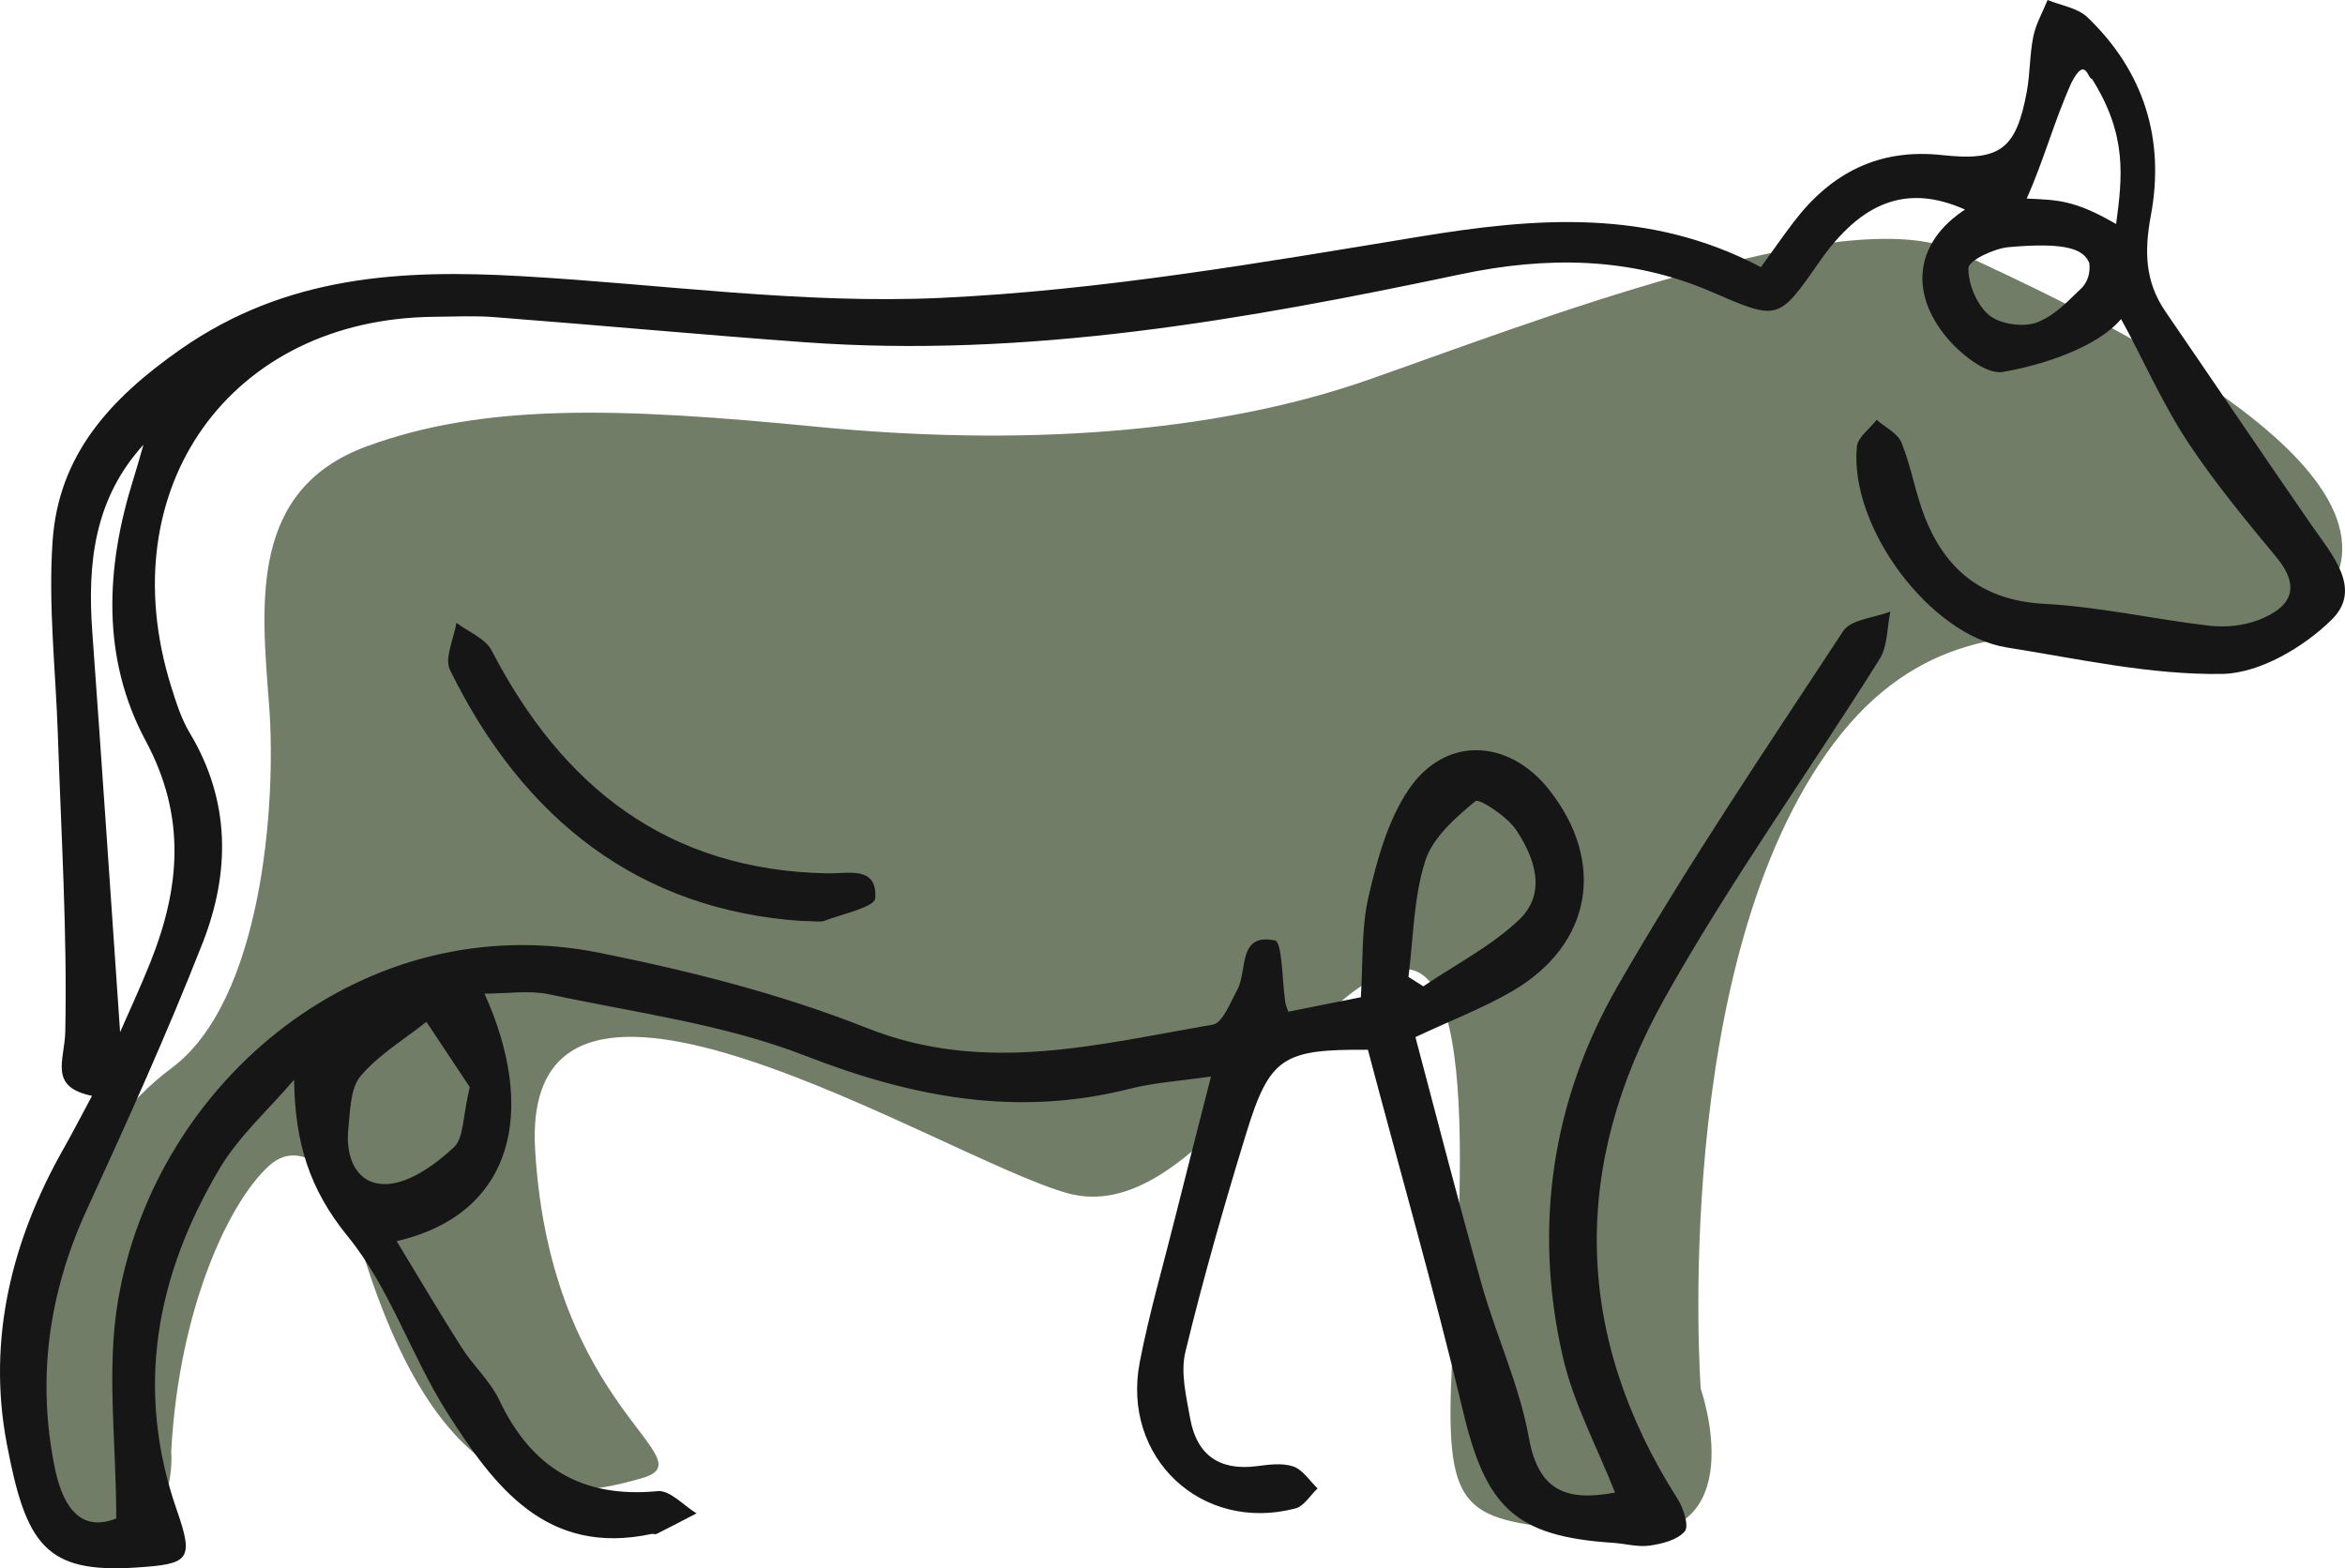
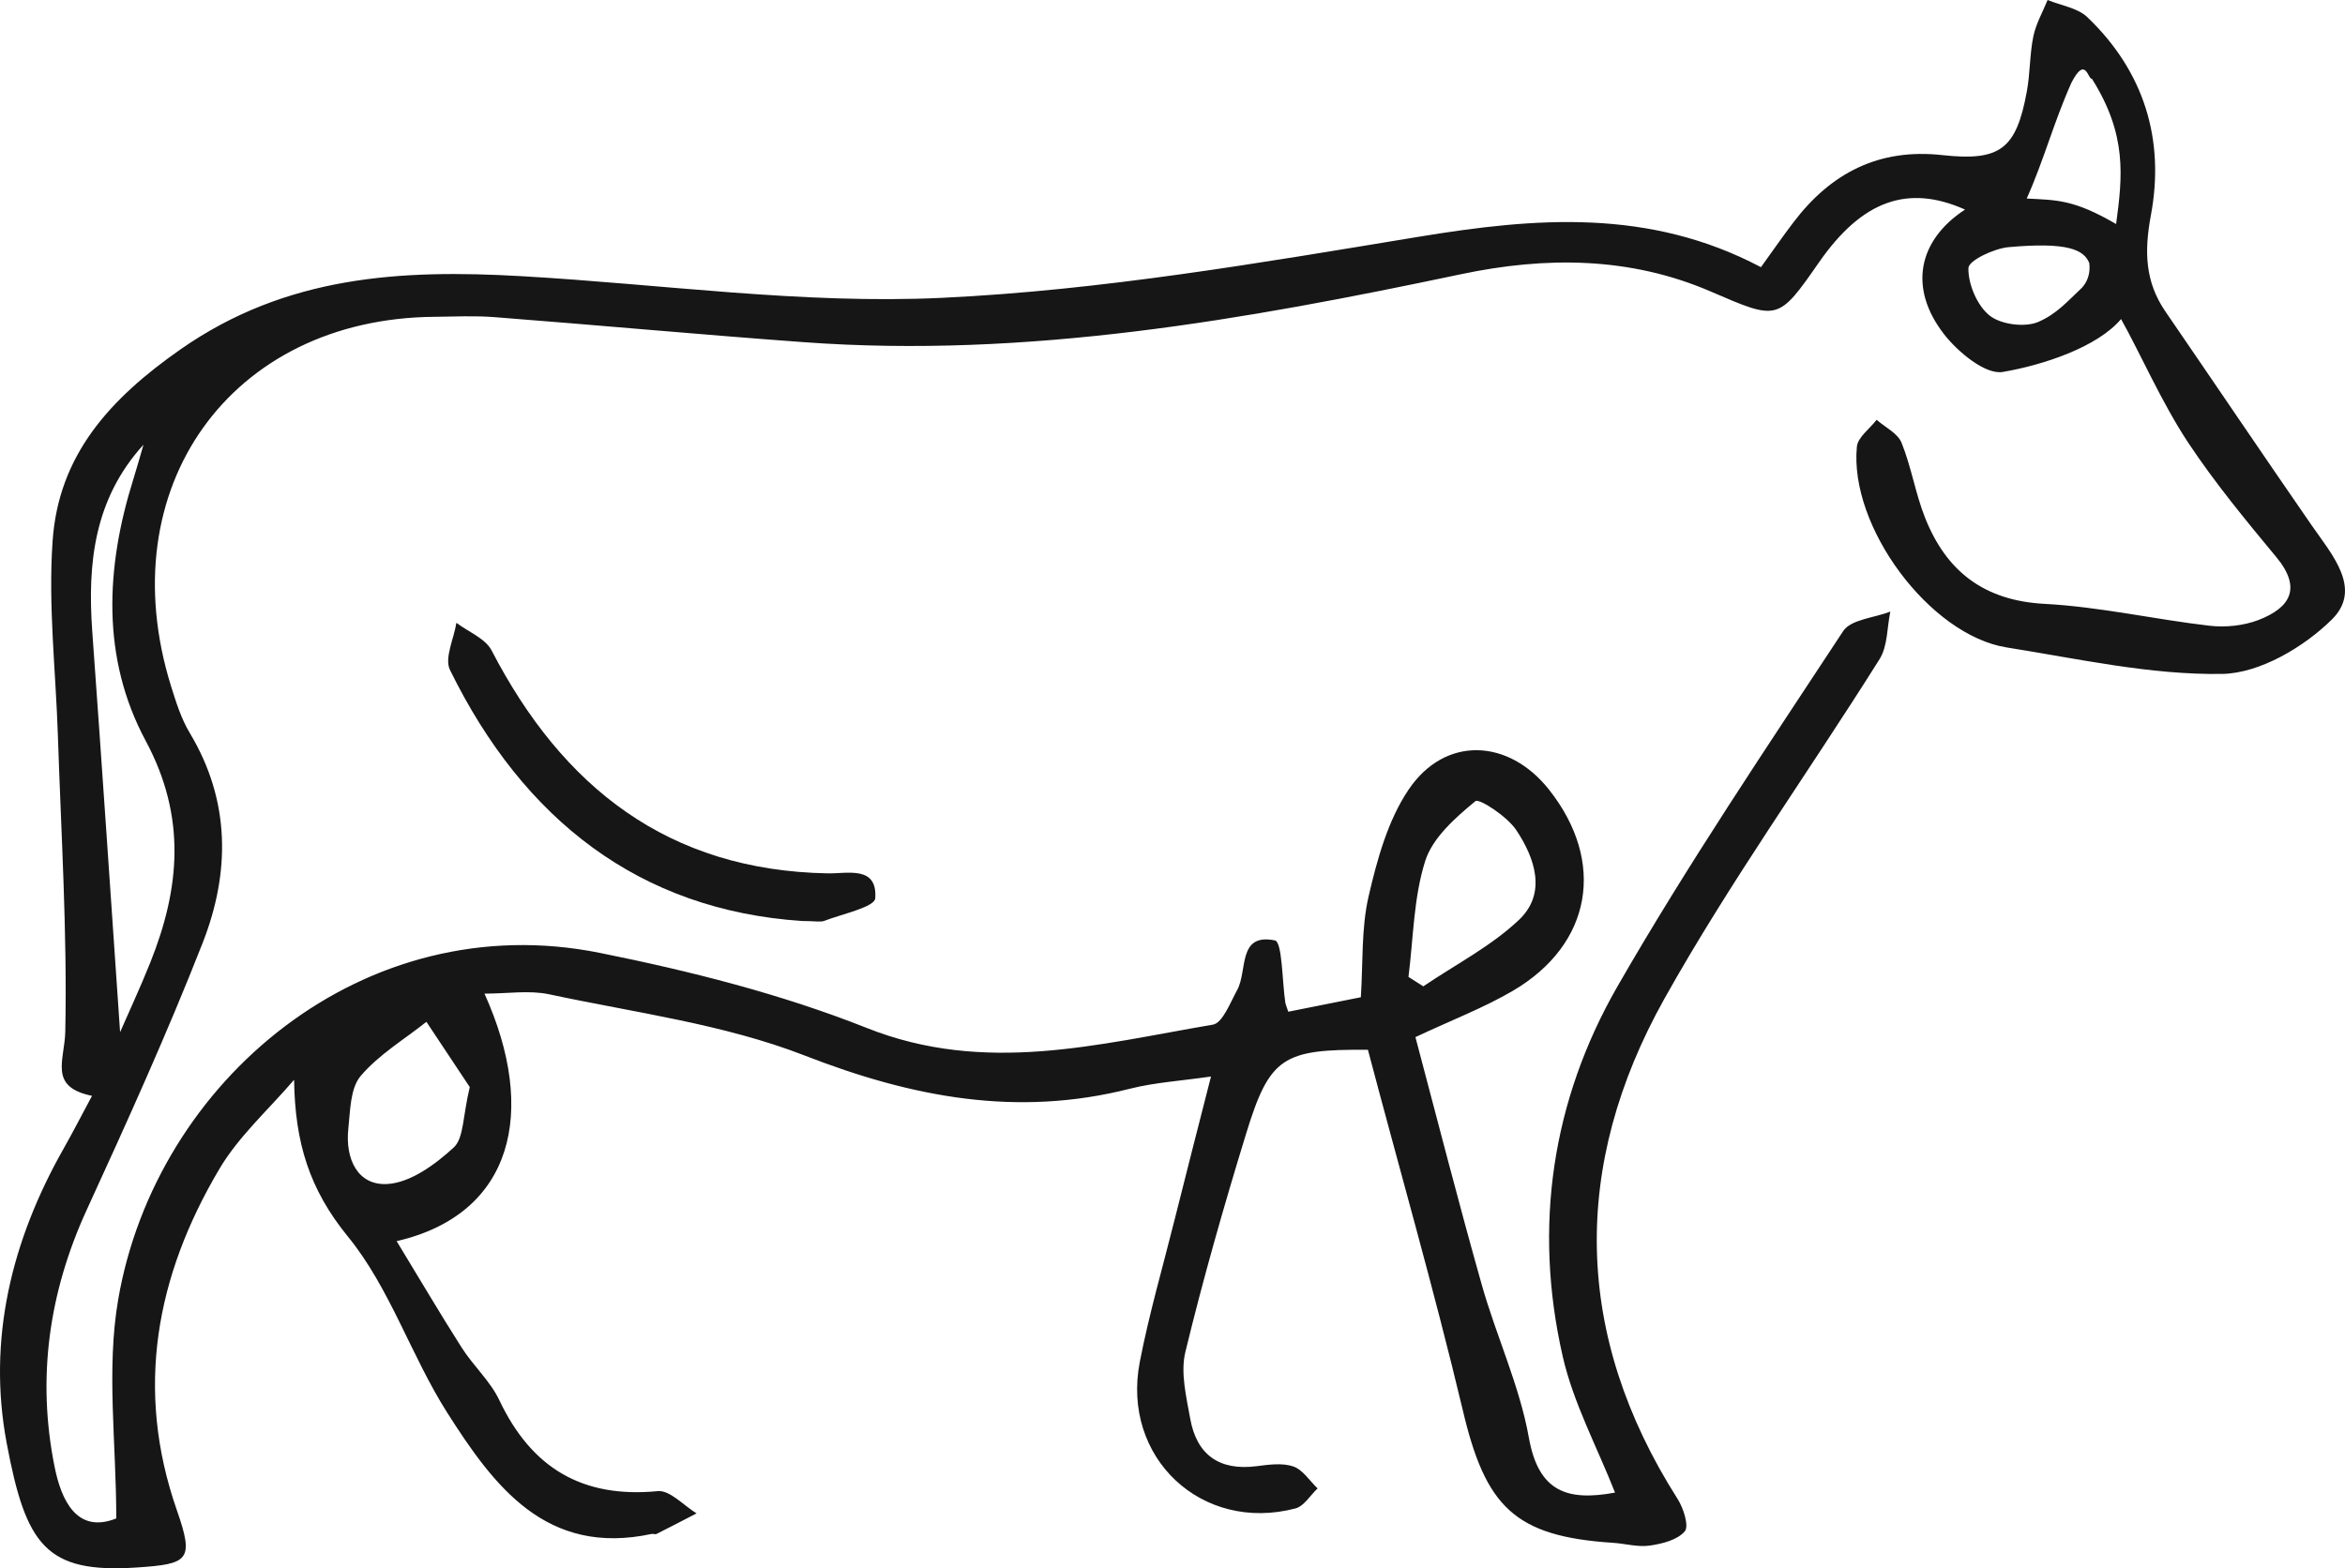
<svg xmlns="http://www.w3.org/2000/svg" viewBox="0 0 208.769 139.649">
  <defs>
    <style type="text/css">
	.st0{fill:#727D68;}
	.st1{fill:#161616;}
	.st2{fill:#C03D39;}
</style>
  </defs>
-   <path class="st0" d="M346.32,255.99c0,0,0.7,7.31-5.57,7.31s-8.36-6.96-7.66-15.32c0.7-8.36,5.27-20.2,13.26-26.12 s9.38-23.33,8.68-32.39c-0.7-9.05-1.74-19.15,8.71-22.98s22.29-3.48,40.05-1.74c17.76,1.74,35.17,0.7,49.1-4.18 c13.93-4.88,42.49-16.02,52.24-11.49c9.75,4.53,41.44,18.8,33.08,30.64c-8.36,11.84-29.25-6.27-43.88,13.23 s-11.84,57.46-11.84,57.46s4.88,13.93-7.31,12.88c-12.19-1.04-14.97-0.7-14.97-10.8s3.83-41.44-4.88-39.35 c-8.71,2.09-18.11,22.98-29.25,19.85s-48.75-27.16-47.36-3.83c1.39,23.33,15.67,27.51,9.4,29.25s-18.63,4.75-26.12-25.07 c0,0-3.48-5.92-6.96-2.79C351.54,233.7,347.02,243.11,346.32,255.99z" transform="matrix(1, 0, 0, 1, -331.078, -126.75)" />
  <g transform="matrix(1, 0, 0, 1, -331.078, -126.75)">
-     <path class="st1" d="M452.86,220.23c-7.58-0.06-8.75,0.64-10.85,7.49c-1.97,6.42-3.82,12.89-5.4,19.41 c-0.45,1.84,0.08,3.99,0.43,5.95c0.58,3.22,2.59,4.65,5.9,4.23c1.08-0.14,2.29-0.31,3.27,0.02c0.85,0.29,1.46,1.28,2.17,1.96 c-0.65,0.61-1.21,1.58-1.97,1.78c-8.34,2.19-15.51-4.52-13.86-13.04c0.83-4.29,2.06-8.5,3.12-12.75 c1.02-4.08,2.07-8.16,3.22-12.67c-2.69,0.39-5.02,0.53-7.23,1.09c-10.03,2.55-19.36,0.77-28.92-2.95 c-7.21-2.81-15.12-3.82-22.76-5.46c-1.79-0.38-3.73-0.06-5.77-0.06c4.74,10.49,2.57,19.64-7.82,22.04c2,3.28,3.84,6.42,5.79,9.48 c1.03,1.62,2.54,2.97,3.35,4.68c2.86,6.03,7.38,8.75,14.11,8.1c1.08-0.1,2.3,1.28,3.45,1.98c-1.19,0.62-2.38,1.24-3.58,1.84 c-0.11,0.05-0.28-0.04-0.41-0.01c-9.39,2.02-14.04-4.25-18.21-10.8c-3.22-5.07-5.1-11.1-8.84-15.68 c-3.45-4.23-4.71-8.39-4.79-13.96c-2.25,2.64-4.93,5.02-6.67,7.97c-5.62,9.5-7.52,19.59-3.77,30.35c1.57,4.49,1.05,4.8-3.58,5.11 c-8.09,0.54-9.86-1.99-11.57-11.09c-1.73-9.23,0.44-18.04,5.07-26.21c0.81-1.43,1.56-2.89,2.53-4.7c-3.91-0.8-2.43-3.15-2.38-5.75 c0.18-8.78-0.37-17.57-0.66-26.36c-0.19-5.76-0.87-11.55-0.47-17.28c0.52-7.66,5.09-12.68,11.4-17.09 c9.41-6.57,19.63-7.12,30.32-6.51c12.49,0.71,25.03,2.52,37.46,1.93c14.21-0.67,28.38-3.12,42.46-5.44 c10.39-1.71,20.48-2.55,30.45,2.71c1.04-1.44,1.95-2.76,2.92-4.03c3.33-4.37,7.59-6.57,13.22-5.95c5.18,0.57,6.59-0.55,7.53-5.66 c0.3-1.62,0.25-3.3,0.58-4.91c0.23-1.12,0.83-2.16,1.27-3.24c1.2,0.49,2.67,0.7,3.54,1.53c5.05,4.83,6.92,10.9,5.65,17.67 c-0.59,3.17-0.52,5.89,1.3,8.54c4.34,6.33,8.63,12.69,13,19.01c1.81,2.62,4.58,5.68,1.82,8.41c-2.5,2.47-6.43,4.79-9.77,4.85 c-6.39,0.1-12.82-1.35-19.19-2.36c-6.84-1.09-14.02-10.75-13.33-17.87c0.08-0.85,1.15-1.6,1.76-2.4c0.76,0.67,1.88,1.2,2.22,2.05 c0.87,2.15,1.23,4.51,2.09,6.67c1.89,4.76,5.23,7.38,10.63,7.67c4.92,0.26,9.79,1.38,14.7,1.95c1.42,0.16,3.02,0,4.35-0.51 c2.83-1.09,3.9-2.84,1.57-5.63c-2.72-3.28-5.45-6.59-7.8-10.13c-2.35-3.53-4.37-8.15-6-11.04c-2.11,2.5-6.91,4.09-10.53,4.71 c-1.54,0.26-3.98-1.76-5.22-3.35c-3.21-4.12-2.32-8.38,1.86-11.11c-5.09-2.27-9.16-0.81-12.98,4.67 c-3.67,5.27-3.65,5.22-9.63,2.64c-7.23-3.13-14.74-3.14-22.28-1.55c-19.28,4.07-38.63,7.5-58.47,6.05 c-9.19-0.67-18.36-1.52-27.55-2.23c-1.78-0.14-3.58-0.05-5.36-0.03c-18.16,0.15-28.93,15.24-23.45,32.87 c0.45,1.44,0.91,2.92,1.68,4.2c3.63,6.05,3.59,12.43,1.14,18.68c-3.15,8.04-6.72,15.92-10.32,23.77 c-3.38,7.37-4.45,15.01-2.86,22.89c0.58,2.89,1.94,6.01,5.49,4.59c0-6.74-0.9-13.28,0.17-19.49 c3.36-19.51,21.94-35.09,42.88-30.87c8.05,1.62,16.14,3.66,23.75,6.68c10.52,4.19,20.6,1.45,30.83-0.29 c0.87-0.15,1.54-1.96,2.16-3.08c0.94-1.71,0.02-5.1,3.36-4.42c0.66,0.13,0.64,3.63,0.93,5.57c0.02,0.12,0.08,0.24,0.26,0.78 c2.02-0.4,4.12-0.82,6.46-1.29c0.2-3.05,0.03-6.11,0.69-8.98c0.76-3.28,1.71-6.75,3.55-9.49c3.24-4.82,8.9-4.58,12.51-0.02 c5.09,6.43,3.84,13.78-3.22,17.92c-2.58,1.51-5.41,2.59-8.67,4.12c1.95,7.34,3.83,14.71,5.9,22.03c1.29,4.58,3.37,9,4.2,13.64 c0.86,4.84,3.44,5.67,7.67,4.89c-1.6-4.07-3.71-7.97-4.66-12.14c-2.63-11.53-0.96-22.77,4.88-32.94 c6.22-10.82,13.23-21.19,20.09-31.63c0.69-1.05,2.77-1.18,4.2-1.74c-0.3,1.42-0.23,3.06-0.95,4.22 c-6.35,10.12-13.35,19.86-19.17,30.26c-8.29,14.84-8.12,29.92,1.19,44.55c0.52,0.82,1.02,2.41,0.63,2.87 c-0.66,0.77-2.01,1.11-3.13,1.27c-1.06,0.15-2.18-0.18-3.28-0.25c-8.75-0.57-11.34-3.21-13.37-11.88 C458.73,241.51,455.67,230.88,452.86,220.23z M341.77,218.66c0.75-1.73,1.78-3.93,2.68-6.18c2.66-6.64,3.24-12.99-0.41-19.78 c-3.94-7.35-3.57-15.38-1.09-23.28c0.32-1.02,0.6-2.04,0.9-3.07c-4.4,4.84-4.99,10.58-4.56,16.61 C340.16,194.94,340.96,206.93,341.77,218.66z M456.47,213.74c0.44,0.28,0.88,0.56,1.32,0.84c2.88-1.95,6.06-3.58,8.54-5.94 c2.47-2.36,1.39-5.49-0.26-7.97c-0.81-1.22-3.31-2.85-3.64-2.58c-1.78,1.47-3.81,3.25-4.47,5.33 C456.92,206.7,456.91,210.29,456.47,213.74z M372.9,223.55c-1.03-1.55-2.45-3.68-3.86-5.81c-1.99,1.58-4.25,2.93-5.86,4.83 c-0.92,1.09-0.92,3.07-1.09,4.67c-0.29,2.64,0.78,5.11,3.5,4.94c2.05-0.13,4.25-1.75,5.88-3.25 C372.38,228.1,372.27,226.15,372.9,223.55z M516.43,152.37c0.48-0.52,0.77-1.28,0.65-2.2c-0.48-1.18-1.92-1.89-7.2-1.41 c-1.24,0.11-3.54,1.17-3.56,1.86c-0.03,1.44,0.78,3.35,1.9,4.24c1.02,0.8,3.17,1.07,4.36,0.54 C514.21,154.67,515.06,153.66,516.43,152.37z M517.32,133.77c-0.37,0.06-0.56-2.13-1.83,0.35c-1.58,3.53-2.44,6.87-3.98,10.31 c2.68,0.14,4.18,0.07,7.96,2.27C520.04,142.46,520.46,138.76,517.32,133.77z" />
+     <path class="st1" d="M452.86,220.23c-7.58-0.06-8.75,0.64-10.85,7.49c-1.97,6.42-3.82,12.89-5.4,19.41 c-0.45,1.84,0.08,3.99,0.43,5.95c0.58,3.22,2.59,4.65,5.9,4.23c1.08-0.14,2.29-0.31,3.27,0.02c0.85,0.29,1.46,1.28,2.17,1.96 c-0.65,0.61-1.21,1.58-1.97,1.78c-8.34,2.19-15.51-4.52-13.86-13.04c0.83-4.29,2.06-8.5,3.12-12.75 c1.02-4.08,2.07-8.16,3.22-12.67c-2.69,0.39-5.02,0.53-7.23,1.09c-10.03,2.55-19.36,0.77-28.92-2.95 c-7.21-2.81-15.12-3.82-22.76-5.46c-1.79-0.38-3.73-0.06-5.77-0.06c4.74,10.49,2.57,19.64-7.82,22.04c2,3.28,3.84,6.42,5.79,9.48 c1.03,1.62,2.54,2.97,3.35,4.68c2.86,6.03,7.38,8.75,14.11,8.1c1.08-0.1,2.3,1.28,3.45,1.98c-1.19,0.62-2.38,1.24-3.58,1.84 c-0.11,0.05-0.28-0.04-0.41-0.01c-9.39,2.02-14.04-4.25-18.21-10.8c-3.22-5.07-5.1-11.1-8.84-15.68 c-3.45-4.23-4.71-8.39-4.79-13.96c-2.25,2.64-4.93,5.02-6.67,7.97c-5.62,9.5-7.52,19.59-3.77,30.35c1.57,4.49,1.05,4.8-3.58,5.11 c-8.09,0.54-9.86-1.99-11.57-11.09c-1.73-9.23,0.44-18.04,5.07-26.21c0.81-1.43,1.56-2.89,2.53-4.7c-3.91-0.8-2.43-3.15-2.38-5.75 c0.18-8.78-0.37-17.57-0.66-26.36c-0.19-5.76-0.87-11.55-0.47-17.28c0.52-7.66,5.09-12.68,11.4-17.09 c9.41-6.57,19.63-7.12,30.32-6.51c12.49,0.71,25.03,2.52,37.46,1.93c14.21-0.67,28.38-3.12,42.46-5.44 c10.39-1.71,20.48-2.55,30.45,2.71c1.04-1.44,1.95-2.76,2.92-4.03c3.33-4.37,7.59-6.57,13.22-5.95c5.18,0.57,6.59-0.55,7.53-5.66 c0.3-1.62,0.25-3.3,0.58-4.91c0.23-1.12,0.83-2.16,1.27-3.24c1.2,0.49,2.67,0.7,3.54,1.53c5.05,4.83,6.92,10.9,5.65,17.67 c-0.59,3.17-0.52,5.89,1.3,8.54c4.34,6.33,8.63,12.69,13,19.01c1.81,2.62,4.58,5.68,1.82,8.41c-2.5,2.47-6.43,4.79-9.77,4.85 c-6.39,0.1-12.82-1.35-19.19-2.36c-6.84-1.09-14.02-10.75-13.33-17.87c0.08-0.85,1.15-1.6,1.76-2.4c0.76,0.67,1.88,1.2,2.22,2.05 c0.87,2.15,1.23,4.51,2.09,6.67c1.89,4.76,5.23,7.38,10.63,7.67c4.92,0.26,9.79,1.38,14.7,1.95c1.42,0.16,3.02,0,4.35-0.51 c2.83-1.09,3.9-2.84,1.57-5.63c-2.72-3.28-5.45-6.59-7.8-10.13c-2.35-3.53-4.37-8.15-6-11.04c-2.11,2.5-6.91,4.09-10.53,4.71 c-1.54,0.26-3.98-1.76-5.22-3.35c-3.21-4.12-2.32-8.38,1.86-11.11c-5.09-2.27-9.16-0.81-12.98,4.67 c-3.67,5.27-3.65,5.22-9.63,2.64c-7.23-3.13-14.74-3.14-22.28-1.55c-19.28,4.07-38.63,7.5-58.47,6.05 c-9.19-0.67-18.36-1.52-27.55-2.23c-1.78-0.14-3.58-0.05-5.36-0.03c-18.16,0.15-28.93,15.24-23.45,32.87 c0.45,1.44,0.91,2.92,1.68,4.2c3.63,6.05,3.59,12.43,1.14,18.68c-3.15,8.04-6.72,15.92-10.32,23.77 c-3.38,7.37-4.45,15.01-2.86,22.89c0.58,2.89,1.94,6.01,5.49,4.59c0-6.74-0.9-13.28,0.17-19.49 c3.36-19.51,21.94-35.09,42.88-30.87c8.05,1.62,16.14,3.66,23.75,6.68c10.52,4.19,20.6,1.45,30.83-0.29 c0.87-0.15,1.54-1.96,2.16-3.08c0.94-1.71,0.02-5.1,3.36-4.42c0.66,0.13,0.64,3.63,0.93,5.57c0.02,0.12,0.08,0.24,0.26,0.78 c2.02-0.4,4.12-0.82,6.46-1.29c0.2-3.05,0.03-6.11,0.69-8.98c0.76-3.28,1.71-6.75,3.55-9.49c3.24-4.82,8.9-4.58,12.51-0.02 c5.09,6.43,3.84,13.78-3.22,17.92c-2.58,1.51-5.41,2.59-8.67,4.12c1.95,7.34,3.83,14.71,5.9,22.03c1.29,4.58,3.37,9,4.2,13.64 c0.86,4.84,3.44,5.67,7.67,4.89c-1.6-4.07-3.71-7.97-4.66-12.14c-2.63-11.53-0.96-22.77,4.88-32.94 c6.22-10.82,13.23-21.19,20.09-31.63c0.69-1.05,2.77-1.18,4.2-1.74c-0.3,1.42-0.23,3.06-0.95,4.22 c-6.35,10.12-13.35,19.86-19.17,30.26c-8.29,14.84-8.12,29.92,1.19,44.55c0.52,0.82,1.02,2.41,0.63,2.87 c-0.66,0.77-2.01,1.11-3.13,1.27c-1.06,0.15-2.18-0.18-3.28-0.25c-8.75-0.57-11.34-3.21-13.37-11.88 C458.73,241.51,455.67,230.88,452.86,220.23z M341.77,218.66c0.75-1.73,1.78-3.93,2.68-6.18c2.66-6.64,3.24-12.99-0.41-19.78 c-3.94-7.35-3.57-15.38-1.09-23.28c0.32-1.02,0.6-2.04,0.9-3.07c-4.4,4.84-4.99,10.58-4.56,16.61 C340.16,194.94,340.96,206.93,341.77,218.66M456.47,213.74c0.44,0.28,0.88,0.56,1.32,0.84c2.88-1.95,6.06-3.58,8.54-5.94 c2.47-2.36,1.39-5.49-0.26-7.97c-0.81-1.22-3.31-2.85-3.64-2.58c-1.78,1.47-3.81,3.25-4.47,5.33 C456.92,206.7,456.91,210.29,456.47,213.74z M372.9,223.55c-1.03-1.55-2.45-3.68-3.86-5.81c-1.99,1.58-4.25,2.93-5.86,4.83 c-0.92,1.09-0.92,3.07-1.09,4.67c-0.29,2.64,0.78,5.11,3.5,4.94c2.05-0.13,4.25-1.75,5.88-3.25 C372.38,228.1,372.27,226.15,372.9,223.55z M516.43,152.37c0.48-0.52,0.77-1.28,0.65-2.2c-0.48-1.18-1.92-1.89-7.2-1.41 c-1.24,0.11-3.54,1.17-3.56,1.86c-0.03,1.44,0.78,3.35,1.9,4.24c1.02,0.8,3.17,1.07,4.36,0.54 C514.21,154.67,515.06,153.66,516.43,152.37z M517.32,133.77c-0.37,0.06-0.56-2.13-1.83,0.35c-1.58,3.53-2.44,6.87-3.98,10.31 c2.68,0.14,4.18,0.07,7.96,2.27C520.04,142.46,520.46,138.76,517.32,133.77z" />
    <path class="st1" d="M402.46,208.76c-14.45-0.97-24.78-9.02-31.32-22.35c-0.52-1.05,0.35-2.79,0.57-4.2 c1.07,0.81,2.58,1.39,3.14,2.47c6.32,12.19,15.72,19.58,29.92,19.84c1.79,0.03,4.43-0.7,4.23,2.22c-0.05,0.78-2.93,1.39-4.54,2.01 C404.1,208.88,403.64,208.76,402.46,208.76z" />
  </g>
</svg>